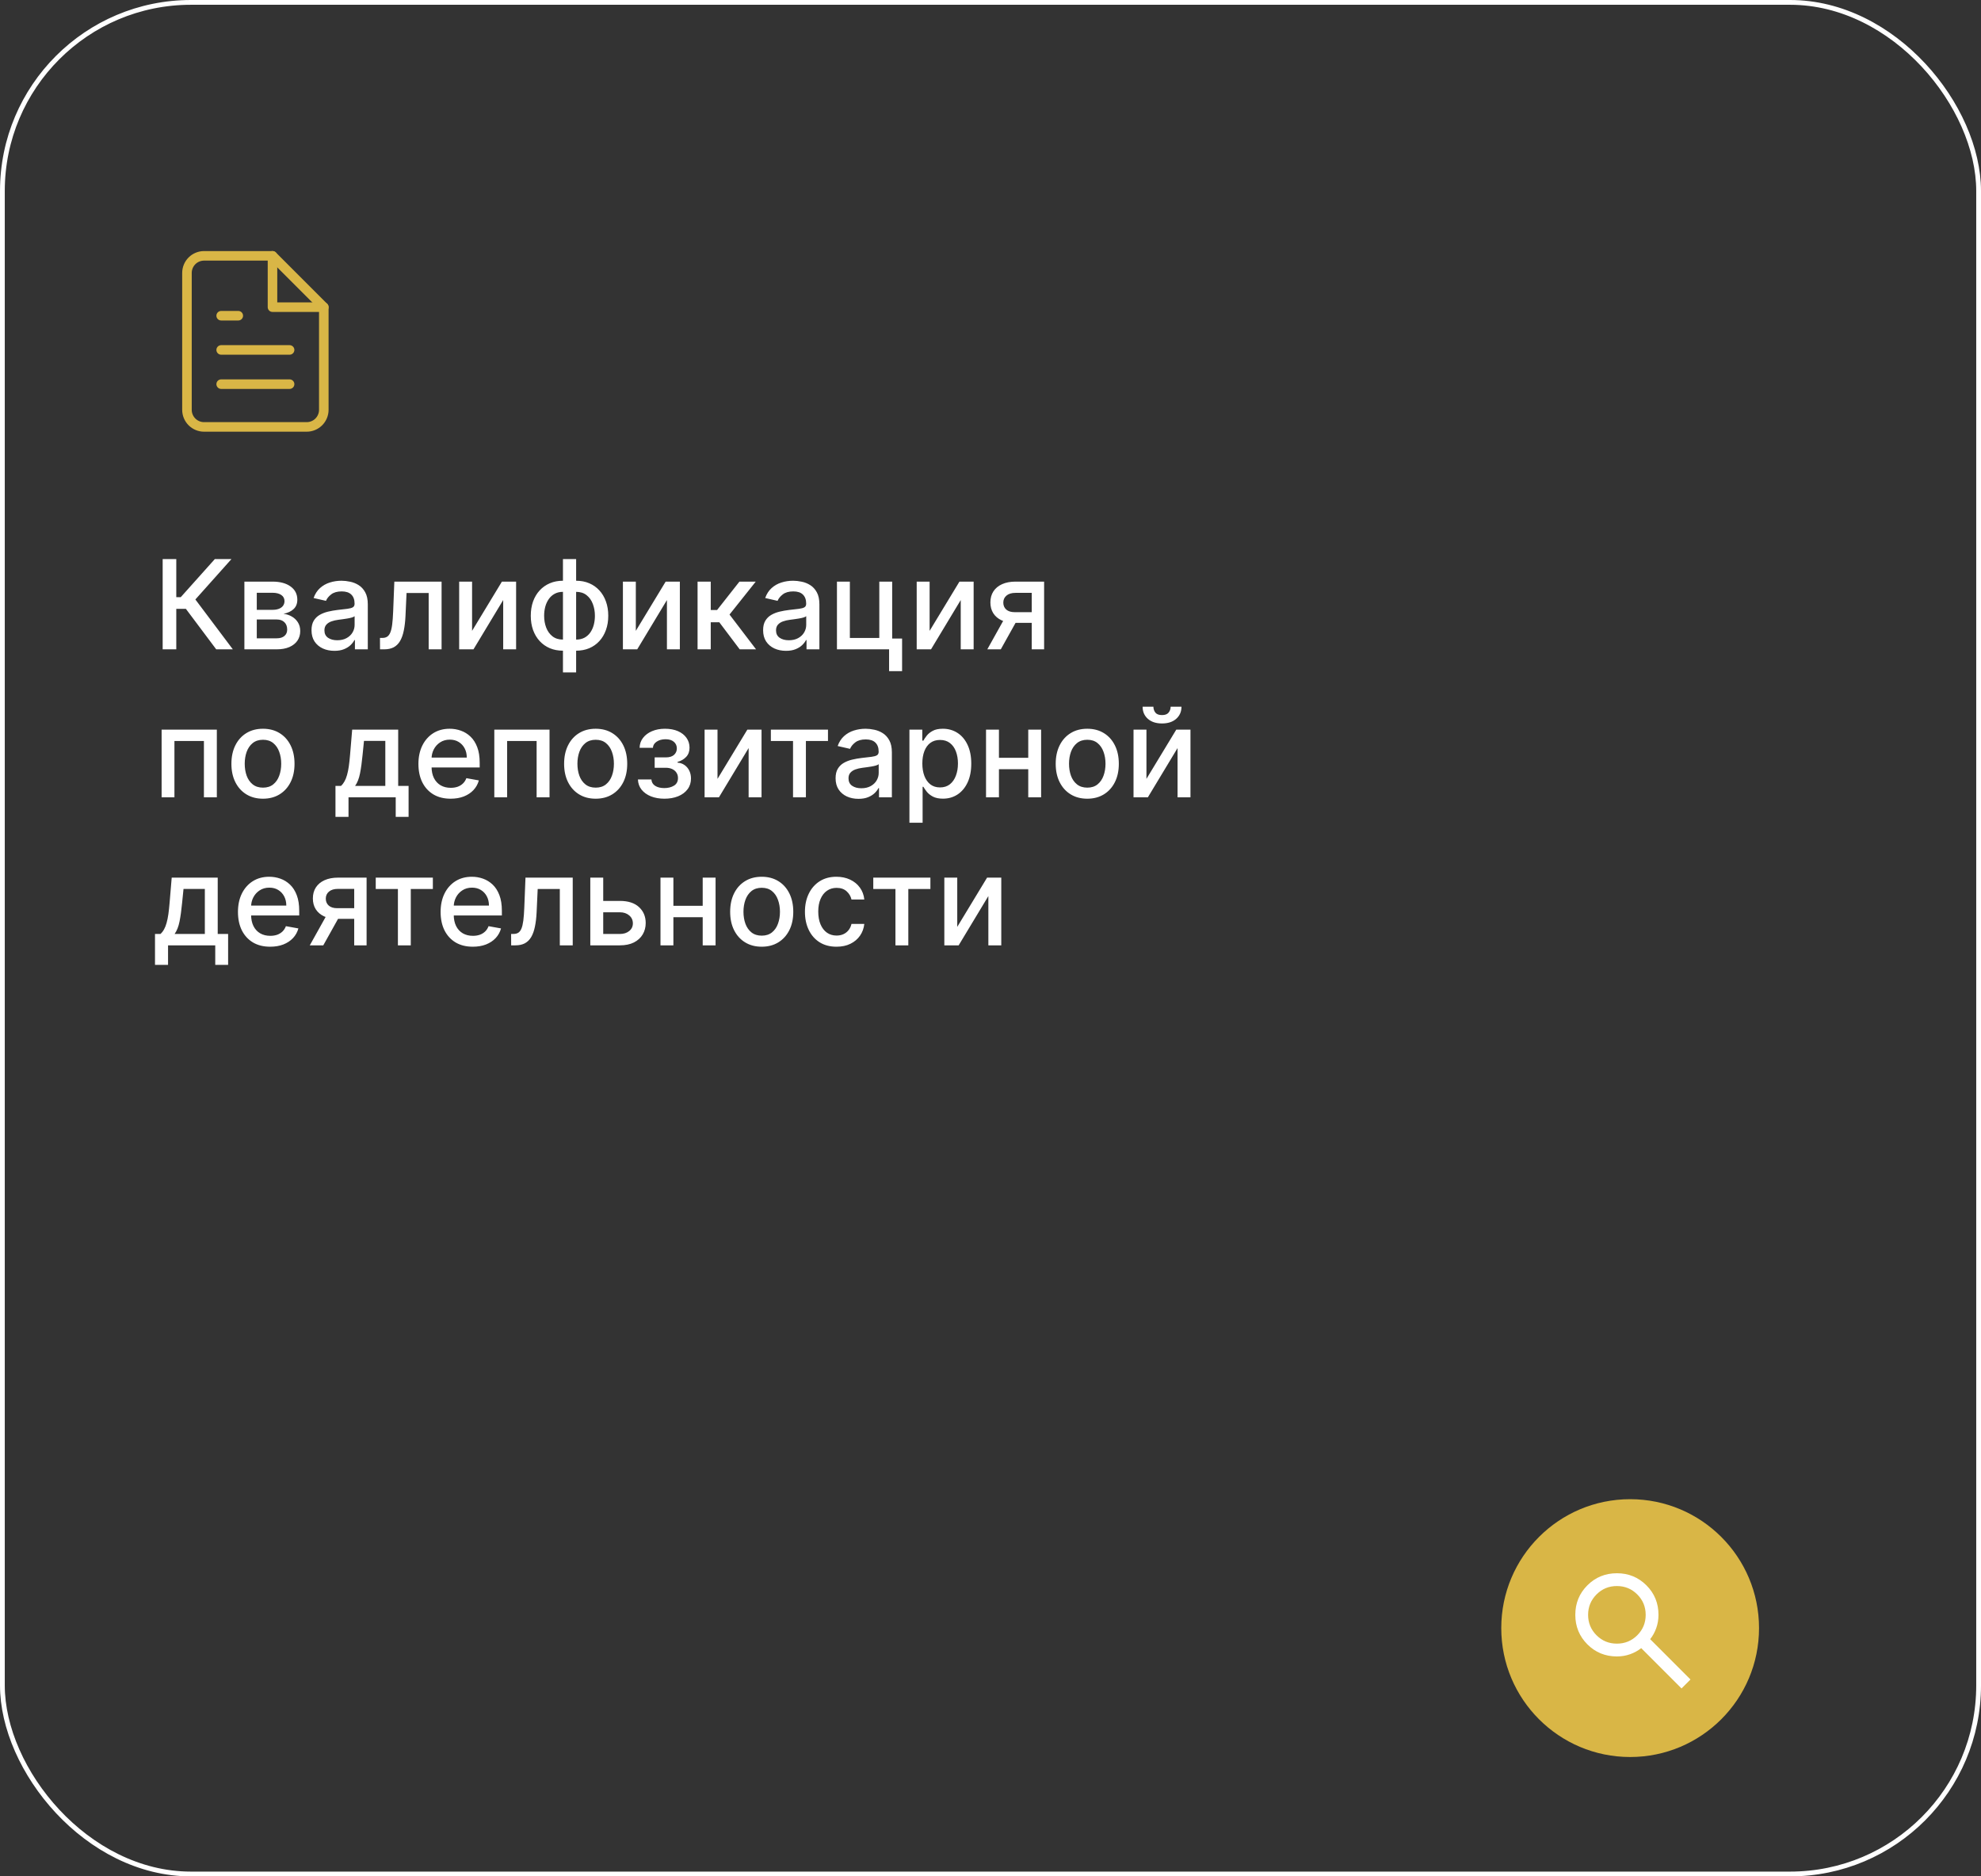
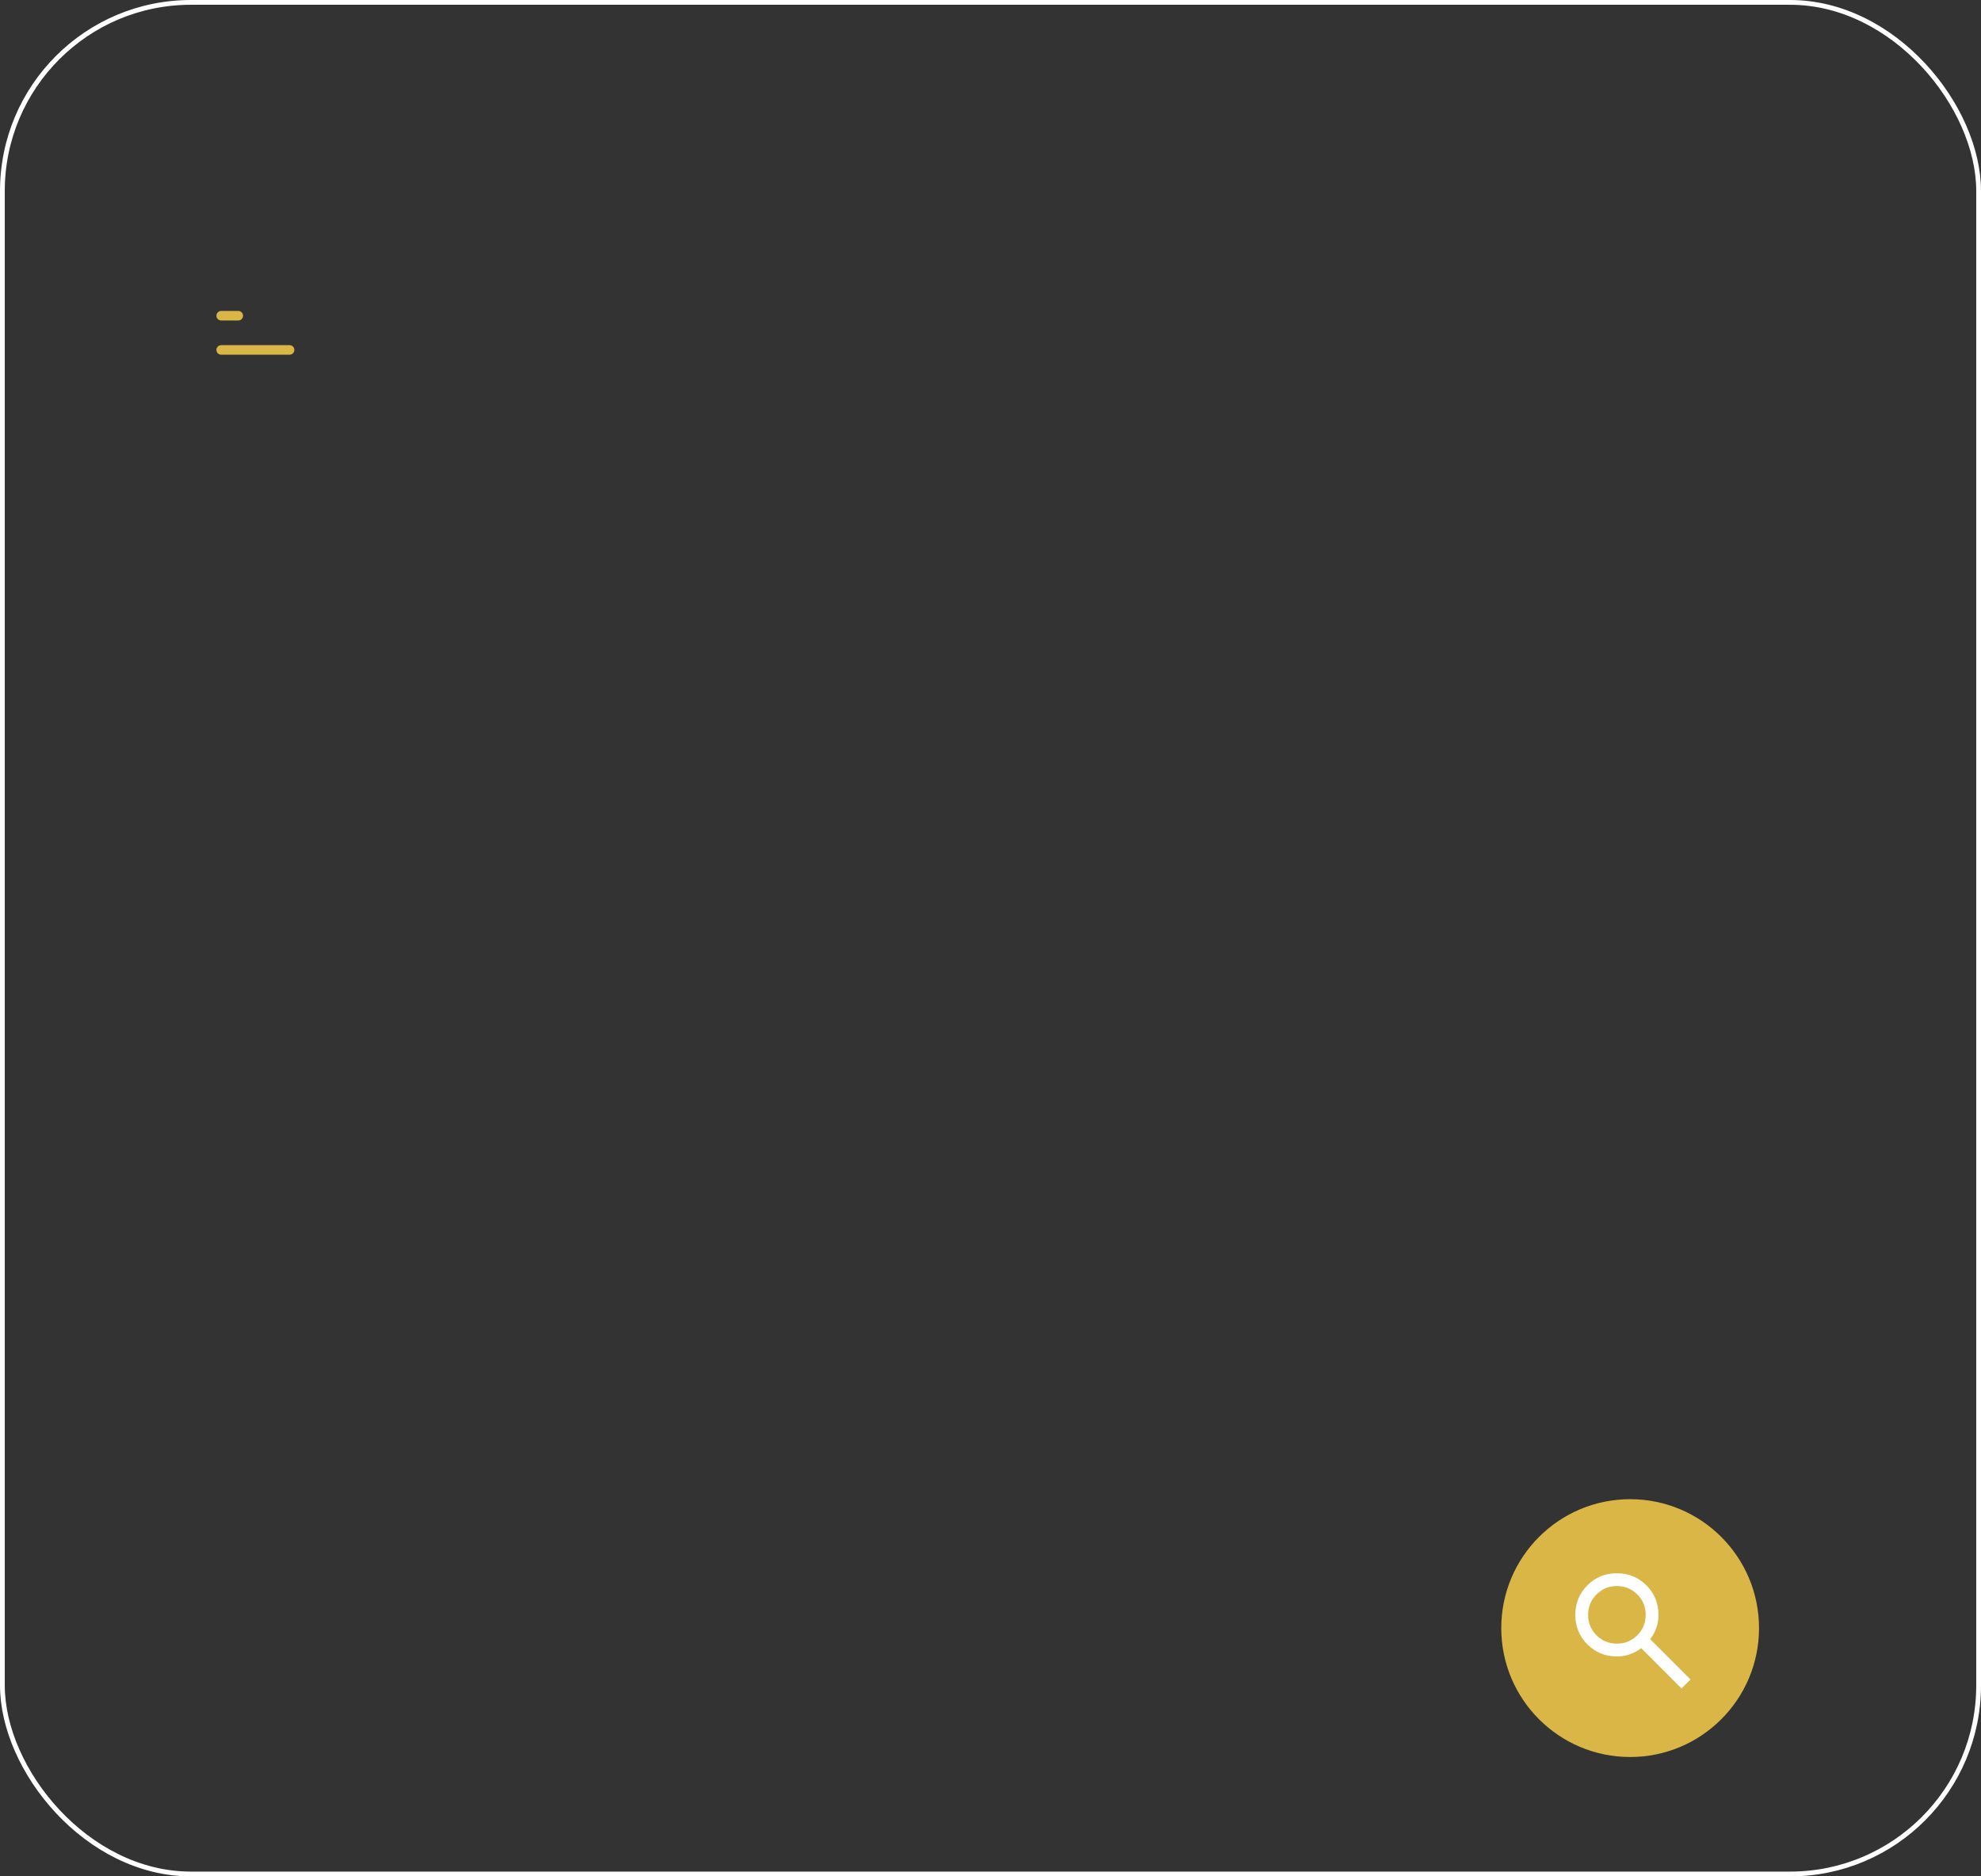
<svg xmlns="http://www.w3.org/2000/svg" width="415" height="393" viewBox="0 0 415 393" fill="none">
  <rect x="0" y="0" width="415" height="393" fill="#333333" stroke="none" />
  <rect x="0.5" y="0.5" width="414" height="392" rx="39.5" stroke="white" />
-   <path d="M45.295 136L38.943 127.524H36.93V136H34.077V117.091H36.93V125.077H37.863L45.009 117.091H48.49L40.928 125.558L48.776 136H45.295ZM51.198 136V121.818H57.079C58.679 121.818 59.947 122.16 60.883 122.843C61.819 123.52 62.286 124.44 62.286 125.604C62.286 126.435 62.022 127.093 61.492 127.58C60.963 128.066 60.261 128.392 59.387 128.558C60.021 128.632 60.603 128.823 61.132 129.131C61.662 129.432 62.086 129.839 62.406 130.349C62.733 130.86 62.896 131.47 62.896 132.178C62.896 132.929 62.702 133.593 62.314 134.172C61.926 134.744 61.363 135.194 60.624 135.52C59.892 135.84 59.009 136 57.975 136H51.198ZM53.792 133.692H57.975C58.658 133.692 59.193 133.529 59.581 133.202C59.969 132.876 60.163 132.433 60.163 131.873C60.163 131.214 59.969 130.697 59.581 130.322C59.193 129.94 58.658 129.749 57.975 129.749H53.792V133.692ZM53.792 127.727H57.107C57.624 127.727 58.067 127.653 58.436 127.506C58.812 127.358 59.098 127.149 59.295 126.878C59.498 126.601 59.6 126.275 59.6 125.899C59.6 125.351 59.375 124.924 58.926 124.616C58.476 124.308 57.861 124.154 57.079 124.154H53.792V127.727ZM70.051 136.314C69.153 136.314 68.34 136.148 67.614 135.815C66.888 135.477 66.312 134.987 65.887 134.347C65.469 133.707 65.259 132.922 65.259 131.993C65.259 131.193 65.413 130.534 65.721 130.017C66.029 129.5 66.444 129.091 66.968 128.789C67.491 128.487 68.076 128.26 68.722 128.106C69.368 127.952 70.027 127.835 70.698 127.755C71.547 127.656 72.236 127.576 72.766 127.515C73.295 127.447 73.68 127.339 73.92 127.192C74.16 127.044 74.28 126.804 74.28 126.472V126.407C74.28 125.601 74.052 124.976 73.597 124.533C73.147 124.089 72.477 123.868 71.584 123.868C70.654 123.868 69.922 124.074 69.386 124.487C68.857 124.893 68.491 125.345 68.288 125.844L65.693 125.253C66.001 124.391 66.451 123.696 67.041 123.166C67.638 122.631 68.325 122.243 69.1 122.003C69.876 121.757 70.692 121.634 71.547 121.634C72.113 121.634 72.713 121.701 73.347 121.837C73.988 121.966 74.585 122.206 75.139 122.557C75.699 122.908 76.157 123.409 76.514 124.062C76.871 124.708 77.05 125.548 77.05 126.582V136H74.354V134.061H74.243C74.065 134.418 73.797 134.769 73.44 135.114C73.083 135.458 72.624 135.745 72.064 135.972C71.504 136.2 70.833 136.314 70.051 136.314ZM70.651 134.098C71.415 134.098 72.067 133.947 72.609 133.646C73.157 133.344 73.572 132.95 73.855 132.464C74.145 131.971 74.289 131.445 74.289 130.885V129.057C74.191 129.155 74 129.248 73.717 129.334C73.44 129.414 73.123 129.485 72.766 129.546C72.409 129.602 72.061 129.654 71.722 129.703C71.384 129.746 71.101 129.783 70.873 129.814C70.338 129.882 69.848 129.996 69.405 130.156C68.968 130.316 68.617 130.546 68.353 130.848C68.094 131.143 67.965 131.537 67.965 132.03C67.965 132.713 68.217 133.23 68.722 133.581C69.227 133.926 69.87 134.098 70.651 134.098ZM79.61 136L79.6 133.609H80.108C80.502 133.609 80.832 133.526 81.096 133.359C81.367 133.187 81.589 132.898 81.761 132.491C81.933 132.085 82.066 131.525 82.158 130.811C82.25 130.091 82.318 129.186 82.361 128.097L82.61 121.818H92.508V136H89.803V124.2H85.168L84.946 129.02C84.891 130.189 84.771 131.211 84.586 132.085C84.408 132.959 84.146 133.689 83.802 134.273C83.457 134.852 83.014 135.286 82.472 135.575C81.93 135.858 81.272 136 80.496 136H79.61ZM98.895 132.131L105.146 121.818H108.119V136H105.414V125.678L99.191 136H96.19V121.818H98.895V132.131ZM117.933 140.829V117.091H120.694V140.829H117.933ZM117.933 136.286C116.93 136.286 116.016 136.114 115.191 135.769C114.366 135.418 113.655 134.92 113.058 134.273C112.461 133.627 112 132.855 111.673 131.956C111.353 131.057 111.193 130.063 111.193 128.974C111.193 127.872 111.353 126.872 111.673 125.973C112 125.074 112.461 124.302 113.058 123.656C113.655 123.009 114.366 122.511 115.191 122.16C116.016 121.809 116.93 121.634 117.933 121.634H118.617V136.286H117.933ZM117.933 133.96H118.321V123.96H117.933C117.269 123.96 116.69 124.096 116.198 124.366C115.705 124.631 115.296 124.997 114.97 125.465C114.643 125.927 114.397 126.459 114.231 127.062C114.071 127.666 113.991 128.303 113.991 128.974C113.991 129.872 114.136 130.7 114.425 131.457C114.714 132.208 115.151 132.815 115.736 133.276C116.321 133.732 117.053 133.96 117.933 133.96ZM120.694 136.286H120.002V121.634H120.694C121.697 121.634 122.611 121.809 123.436 122.16C124.261 122.511 124.969 123.009 125.56 123.656C126.157 124.302 126.615 125.074 126.936 125.973C127.262 126.872 127.425 127.872 127.425 128.974C127.425 130.063 127.262 131.057 126.936 131.956C126.615 132.855 126.157 133.627 125.56 134.273C124.969 134.92 124.261 135.418 123.436 135.769C122.611 136.114 121.697 136.286 120.694 136.286ZM120.694 133.96C121.359 133.96 121.937 133.83 122.43 133.572C122.922 133.307 123.332 132.944 123.658 132.482C123.984 132.014 124.227 131.482 124.387 130.885C124.547 130.282 124.627 129.645 124.627 128.974C124.627 128.081 124.483 127.256 124.193 126.499C123.91 125.736 123.476 125.124 122.892 124.662C122.307 124.194 121.574 123.96 120.694 123.96H120.297V133.96H120.694ZM133.198 132.131L139.449 121.818H142.422V136H139.716V125.678L133.493 136H130.493V121.818H133.198V132.131ZM146.133 136V121.818H148.894V127.764H150.223L154.904 121.818H158.321L152.827 128.715L158.385 136H154.96L150.685 130.331H148.894V136H146.133ZM164.657 136.314C163.758 136.314 162.946 136.148 162.219 135.815C161.493 135.477 160.917 134.987 160.493 134.347C160.074 133.707 159.865 132.922 159.865 131.993C159.865 131.193 160.019 130.534 160.327 130.017C160.634 129.5 161.05 129.091 161.573 128.789C162.096 128.487 162.681 128.26 163.327 128.106C163.974 127.952 164.632 127.835 165.303 127.755C166.153 127.656 166.842 127.576 167.371 127.515C167.901 127.447 168.285 127.339 168.525 127.192C168.765 127.044 168.885 126.804 168.885 126.472V126.407C168.885 125.601 168.658 124.976 168.202 124.533C167.753 124.089 167.082 123.868 166.189 123.868C165.26 123.868 164.528 124.074 163.992 124.487C163.463 124.893 163.096 125.345 162.893 125.844L160.299 125.253C160.607 124.391 161.056 123.696 161.647 123.166C162.244 122.631 162.93 122.243 163.706 122.003C164.481 121.757 165.297 121.634 166.153 121.634C166.719 121.634 167.319 121.701 167.953 121.837C168.593 121.966 169.19 122.206 169.744 122.557C170.304 122.908 170.763 123.409 171.12 124.062C171.477 124.708 171.655 125.548 171.655 126.582V136H168.959V134.061H168.849C168.67 134.418 168.402 134.769 168.045 135.114C167.688 135.458 167.23 135.745 166.67 135.972C166.109 136.2 165.439 136.314 164.657 136.314ZM165.257 134.098C166.02 134.098 166.673 133.947 167.214 133.646C167.762 133.344 168.178 132.95 168.461 132.464C168.75 131.971 168.895 131.445 168.895 130.885V129.057C168.796 129.155 168.605 129.248 168.322 129.334C168.045 129.414 167.728 129.485 167.371 129.546C167.014 129.602 166.666 129.654 166.328 129.703C165.989 129.746 165.706 129.783 165.479 129.814C164.943 129.882 164.454 129.996 164.01 130.156C163.573 130.316 163.223 130.546 162.958 130.848C162.699 131.143 162.57 131.537 162.57 132.03C162.57 132.713 162.823 133.23 163.327 133.581C163.832 133.926 164.475 134.098 165.257 134.098ZM186.901 121.818V133.738H188.979V140.57H186.255V136H175.332V121.818H178.038V133.618H184.205V121.818H186.901ZM194.745 132.131L200.995 121.818H203.968V136H201.263V125.678L195.04 136H192.039V121.818H194.745V132.131ZM216.137 136V124.173H212.74C211.933 124.173 211.306 124.36 210.856 124.736C210.407 125.111 210.182 125.604 210.182 126.213C210.182 126.816 210.388 127.303 210.801 127.672C211.219 128.035 211.804 128.217 212.555 128.217H216.941V130.451H212.555C211.509 130.451 210.604 130.279 209.841 129.934C209.083 129.583 208.499 129.088 208.086 128.447C207.68 127.807 207.477 127.05 207.477 126.176C207.477 125.284 207.686 124.514 208.105 123.868C208.529 123.215 209.136 122.711 209.924 122.354C210.718 121.997 211.656 121.818 212.74 121.818H218.732V136H216.137ZM206.831 136L210.828 128.835H213.654L209.656 136H206.831ZM33.856 167V152.818H45.425V167H42.719V155.2H36.543V167H33.856ZM55.089 167.286C53.76 167.286 52.599 166.982 51.608 166.372C50.617 165.763 49.848 164.91 49.3 163.815C48.752 162.719 48.478 161.439 48.478 159.974C48.478 158.503 48.752 157.216 49.3 156.114C49.848 155.013 50.617 154.157 51.608 153.548C52.599 152.938 53.76 152.634 55.089 152.634C56.419 152.634 57.579 152.938 58.57 153.548C59.561 154.157 60.331 155.013 60.878 156.114C61.426 157.216 61.7 158.503 61.7 159.974C61.7 161.439 61.426 162.719 60.878 163.815C60.331 164.91 59.561 165.763 58.57 166.372C57.579 166.982 56.419 167.286 55.089 167.286ZM55.099 164.969C55.96 164.969 56.674 164.741 57.241 164.286C57.807 163.83 58.225 163.224 58.496 162.467C58.773 161.71 58.912 160.875 58.912 159.964C58.912 159.06 58.773 158.229 58.496 157.472C58.225 156.708 57.807 156.096 57.241 155.634C56.674 155.173 55.96 154.942 55.099 154.942C54.231 154.942 53.511 155.173 52.938 155.634C52.372 156.096 51.95 156.708 51.673 157.472C51.402 158.229 51.267 159.06 51.267 159.964C51.267 160.875 51.402 161.71 51.673 162.467C51.95 163.224 52.372 163.83 52.938 164.286C53.511 164.741 54.231 164.969 55.099 164.969ZM70.278 171.09V164.609H71.432C71.727 164.338 71.976 164.015 72.18 163.639C72.389 163.264 72.564 162.817 72.706 162.3C72.853 161.783 72.977 161.18 73.075 160.491C73.174 159.795 73.26 159.001 73.334 158.109L73.777 152.818H83.416V164.609H85.595V171.09H82.899V167H73.01V171.09H70.278ZM74.386 164.609H80.72V155.182H76.251L75.956 158.109C75.814 159.598 75.636 160.891 75.42 161.987C75.205 163.076 74.86 163.95 74.386 164.609ZM94.406 167.286C93.008 167.286 91.805 166.988 90.796 166.391C89.792 165.787 89.017 164.941 88.469 163.852C87.927 162.756 87.656 161.473 87.656 160.001C87.656 158.549 87.927 157.268 88.469 156.161C89.017 155.053 89.78 154.188 90.758 153.566C91.743 152.944 92.894 152.634 94.212 152.634C95.012 152.634 95.787 152.766 96.538 153.031C97.289 153.295 97.963 153.711 98.56 154.277C99.157 154.843 99.628 155.579 99.973 156.484C100.318 157.382 100.49 158.475 100.49 159.761V160.74H89.217V158.672H97.785C97.785 157.946 97.637 157.302 97.342 156.742C97.046 156.176 96.631 155.73 96.095 155.403C95.566 155.077 94.944 154.914 94.23 154.914C93.454 154.914 92.778 155.105 92.199 155.487C91.626 155.862 91.183 156.354 90.869 156.964C90.562 157.567 90.408 158.223 90.408 158.93V160.546C90.408 161.494 90.574 162.3 90.906 162.965C91.245 163.63 91.716 164.138 92.319 164.489C92.922 164.833 93.627 165.006 94.433 165.006C94.956 165.006 95.433 164.932 95.864 164.784C96.295 164.63 96.668 164.402 96.981 164.101C97.296 163.799 97.535 163.427 97.702 162.984L100.315 163.455C100.105 164.224 99.73 164.898 99.188 165.477C98.653 166.049 97.979 166.495 97.166 166.815C96.36 167.129 95.44 167.286 94.406 167.286ZM103.553 167V152.818H115.122V167H112.417V155.2H106.24V167H103.553ZM124.787 167.286C123.457 167.286 122.297 166.982 121.306 166.372C120.315 165.763 119.545 164.91 118.998 163.815C118.45 162.719 118.176 161.439 118.176 159.974C118.176 158.503 118.45 157.216 118.998 156.114C119.545 155.013 120.315 154.157 121.306 153.548C122.297 152.938 123.457 152.634 124.787 152.634C126.116 152.634 127.276 152.938 128.267 153.548C129.258 154.157 130.028 155.013 130.576 156.114C131.123 157.216 131.397 158.503 131.397 159.974C131.397 161.439 131.123 162.719 130.576 163.815C130.028 164.91 129.258 165.763 128.267 166.372C127.276 166.982 126.116 167.286 124.787 167.286ZM124.796 164.969C125.658 164.969 126.372 164.741 126.938 164.286C127.504 163.83 127.923 163.224 128.194 162.467C128.471 161.71 128.609 160.875 128.609 159.964C128.609 159.06 128.471 158.229 128.194 157.472C127.923 156.708 127.504 156.096 126.938 155.634C126.372 155.173 125.658 154.942 124.796 154.942C123.928 154.942 123.208 155.173 122.635 155.634C122.069 156.096 121.647 156.708 121.37 157.472C121.1 158.229 120.964 159.06 120.964 159.964C120.964 160.875 121.1 161.71 121.37 162.467C121.647 163.224 122.069 163.83 122.635 164.286C123.208 164.741 123.928 164.969 124.796 164.969ZM133.639 163.251H136.464C136.501 163.83 136.762 164.276 137.249 164.59C137.741 164.904 138.378 165.061 139.16 165.061C139.954 165.061 140.631 164.892 141.191 164.553C141.751 164.209 142.031 163.676 142.031 162.956C142.031 162.525 141.924 162.15 141.708 161.83C141.499 161.503 141.2 161.251 140.813 161.072C140.431 160.894 139.979 160.805 139.455 160.805H137.147V158.635H139.455C140.237 158.635 140.822 158.456 141.21 158.099C141.597 157.742 141.791 157.296 141.791 156.761C141.791 156.182 141.582 155.717 141.164 155.366C140.751 155.009 140.176 154.831 139.437 154.831C138.686 154.831 138.061 155 137.563 155.339C137.064 155.671 136.802 156.102 136.778 156.631H133.99C134.008 155.837 134.248 155.142 134.71 154.545C135.177 153.942 135.805 153.474 136.593 153.141C137.387 152.803 138.289 152.634 139.298 152.634C140.351 152.634 141.262 152.803 142.031 153.141C142.801 153.48 143.395 153.948 143.813 154.545C144.238 155.142 144.45 155.828 144.45 156.604C144.45 157.385 144.217 158.026 143.749 158.524C143.287 159.017 142.684 159.371 141.939 159.586V159.734C142.487 159.771 142.973 159.937 143.398 160.232C143.823 160.528 144.155 160.919 144.395 161.405C144.635 161.891 144.755 162.442 144.755 163.058C144.755 163.925 144.515 164.676 144.035 165.31C143.561 165.944 142.902 166.434 142.059 166.778C141.222 167.117 140.265 167.286 139.188 167.286C138.141 167.286 137.203 167.123 136.372 166.797C135.547 166.464 134.891 165.997 134.405 165.393C133.925 164.79 133.669 164.076 133.639 163.251ZM150.311 163.131L156.562 152.818H159.535V167H156.83V156.678L150.607 167H147.606V152.818H150.311V163.131ZM161.488 155.2V152.818H173.453V155.2H168.828V167H166.132V155.2H161.488ZM179.84 167.314C178.942 167.314 178.129 167.148 177.403 166.815C176.677 166.477 176.101 165.987 175.676 165.347C175.258 164.707 175.048 163.922 175.048 162.993C175.048 162.193 175.202 161.534 175.51 161.017C175.818 160.5 176.233 160.091 176.757 159.789C177.28 159.487 177.865 159.26 178.511 159.106C179.157 158.952 179.816 158.835 180.487 158.755C181.336 158.656 182.026 158.576 182.555 158.515C183.084 158.447 183.469 158.339 183.709 158.192C183.949 158.044 184.069 157.804 184.069 157.472V157.407C184.069 156.601 183.841 155.976 183.386 155.533C182.936 155.089 182.266 154.868 181.373 154.868C180.444 154.868 179.711 155.074 179.176 155.487C178.646 155.893 178.28 156.345 178.077 156.844L175.482 156.253C175.79 155.391 176.24 154.696 176.83 154.166C177.427 153.631 178.114 153.243 178.889 153.003C179.665 152.757 180.481 152.634 181.336 152.634C181.902 152.634 182.503 152.701 183.137 152.837C183.777 152.966 184.374 153.206 184.928 153.557C185.488 153.908 185.946 154.409 186.303 155.062C186.66 155.708 186.839 156.548 186.839 157.582V167H184.143V165.061H184.032C183.854 165.418 183.586 165.769 183.229 166.114C182.872 166.458 182.413 166.745 181.853 166.972C181.293 167.2 180.622 167.314 179.84 167.314ZM180.441 165.098C181.204 165.098 181.856 164.947 182.398 164.646C182.946 164.344 183.361 163.95 183.644 163.464C183.934 162.971 184.078 162.445 184.078 161.885V160.057C183.98 160.155 183.789 160.248 183.506 160.334C183.229 160.414 182.912 160.485 182.555 160.546C182.198 160.602 181.85 160.654 181.512 160.703C181.173 160.746 180.89 160.783 180.662 160.814C180.127 160.882 179.637 160.996 179.194 161.156C178.757 161.316 178.406 161.546 178.142 161.848C177.883 162.143 177.754 162.537 177.754 163.03C177.754 163.713 178.006 164.23 178.511 164.581C179.016 164.926 179.659 165.098 180.441 165.098ZM190.516 172.318V152.818H193.212V155.117H193.443C193.603 154.822 193.834 154.48 194.135 154.092C194.437 153.705 194.855 153.366 195.391 153.077C195.926 152.781 196.634 152.634 197.515 152.634C198.659 152.634 199.681 152.923 200.58 153.501C201.479 154.08 202.183 154.914 202.694 156.004C203.211 157.093 203.47 158.404 203.47 159.937C203.47 161.469 203.214 162.784 202.703 163.879C202.193 164.969 201.491 165.809 200.598 166.4C199.706 166.985 198.687 167.277 197.542 167.277C196.681 167.277 195.976 167.132 195.428 166.843C194.886 166.554 194.462 166.215 194.154 165.827C193.846 165.44 193.609 165.095 193.443 164.793H193.277V172.318H190.516ZM193.221 159.909C193.221 160.906 193.366 161.78 193.655 162.531C193.944 163.282 194.363 163.87 194.911 164.295C195.459 164.713 196.13 164.923 196.924 164.923C197.748 164.923 198.438 164.704 198.992 164.267C199.546 163.824 199.964 163.224 200.248 162.467C200.537 161.71 200.681 160.857 200.681 159.909C200.681 158.973 200.54 158.133 200.257 157.388C199.98 156.644 199.561 156.056 199.001 155.625C198.447 155.194 197.755 154.979 196.924 154.979C196.123 154.979 195.446 155.185 194.892 155.597C194.345 156.01 193.929 156.585 193.646 157.324C193.363 158.062 193.221 158.924 193.221 159.909ZM216.174 158.718V161.109H208.493V158.718H216.174ZM209.268 152.818V167H206.563V152.818H209.268ZM218.104 152.818V167H215.408V152.818H218.104ZM227.771 167.286C226.441 167.286 225.281 166.982 224.29 166.372C223.299 165.763 222.53 164.91 221.982 163.815C221.434 162.719 221.16 161.439 221.16 159.974C221.16 158.503 221.434 157.216 221.982 156.114C222.53 155.013 223.299 154.157 224.29 153.548C225.281 152.938 226.441 152.634 227.771 152.634C229.1 152.634 230.261 152.938 231.252 153.548C232.243 154.157 233.012 155.013 233.56 156.114C234.108 157.216 234.382 158.503 234.382 159.974C234.382 161.439 234.108 162.719 233.56 163.815C233.012 164.91 232.243 165.763 231.252 166.372C230.261 166.982 229.1 167.286 227.771 167.286ZM227.78 164.969C228.642 164.969 229.356 164.741 229.922 164.286C230.489 163.83 230.907 163.224 231.178 162.467C231.455 161.71 231.593 160.875 231.593 159.964C231.593 159.06 231.455 158.229 231.178 157.472C230.907 156.708 230.489 156.096 229.922 155.634C229.356 155.173 228.642 154.942 227.78 154.942C226.912 154.942 226.192 155.173 225.62 155.634C225.053 156.096 224.632 156.708 224.355 157.472C224.084 158.229 223.949 159.06 223.949 159.964C223.949 160.875 224.084 161.71 224.355 162.467C224.632 163.224 225.053 163.83 225.62 164.286C226.192 164.741 226.912 164.969 227.78 164.969ZM240.169 163.131L246.419 152.818H249.392V167H246.687V156.678L240.464 167H237.463V152.818H240.169V163.131ZM245.237 148.017H247.509C247.509 149.057 247.139 149.904 246.401 150.556C245.668 151.202 244.677 151.526 243.428 151.526C242.184 151.526 241.196 151.202 240.464 150.556C239.731 149.904 239.365 149.057 239.365 148.017H241.627C241.627 148.479 241.763 148.888 242.034 149.245C242.304 149.596 242.769 149.771 243.428 149.771C244.074 149.771 244.536 149.596 244.813 149.245C245.096 148.894 245.237 148.485 245.237 148.017ZM32.471 202.09V195.609H33.625C33.92 195.338 34.17 195.015 34.373 194.639C34.582 194.264 34.758 193.817 34.899 193.3C35.047 192.783 35.17 192.18 35.269 191.491C35.367 190.795 35.453 190.001 35.527 189.109L35.97 183.818H45.609V195.609H47.788V202.09H45.092V198H35.204V202.09H32.471ZM36.58 195.609H42.913V186.182H38.445L38.149 189.109C38.008 190.598 37.829 191.891 37.614 192.987C37.398 194.076 37.053 194.95 36.58 195.609ZM56.599 198.286C55.202 198.286 53.998 197.988 52.989 197.391C51.986 196.787 51.21 195.941 50.662 194.852C50.12 193.756 49.85 192.473 49.85 191.001C49.85 189.549 50.12 188.268 50.662 187.161C51.21 186.053 51.973 185.188 52.952 184.566C53.937 183.944 55.088 183.634 56.405 183.634C57.205 183.634 57.981 183.766 58.732 184.031C59.483 184.295 60.157 184.711 60.754 185.277C61.351 185.843 61.822 186.579 62.166 187.484C62.511 188.382 62.683 189.475 62.683 190.761V191.74H51.41V189.672H59.978C59.978 188.946 59.83 188.302 59.535 187.742C59.239 187.176 58.824 186.73 58.288 186.403C57.759 186.077 57.138 185.914 56.423 185.914C55.648 185.914 54.971 186.105 54.392 186.487C53.82 186.862 53.377 187.354 53.063 187.964C52.755 188.567 52.601 189.223 52.601 189.93V191.546C52.601 192.494 52.767 193.3 53.1 193.965C53.438 194.63 53.909 195.138 54.512 195.489C55.115 195.833 55.82 196.006 56.627 196.006C57.15 196.006 57.627 195.932 58.058 195.784C58.489 195.63 58.861 195.402 59.175 195.101C59.489 194.799 59.729 194.427 59.895 193.984L62.508 194.455C62.299 195.224 61.923 195.898 61.382 196.477C60.846 197.049 60.172 197.495 59.36 197.815C58.553 198.129 57.633 198.286 56.599 198.286ZM74.204 198V186.173H70.806C70 186.173 69.372 186.36 68.923 186.736C68.473 187.111 68.249 187.604 68.249 188.213C68.249 188.816 68.455 189.303 68.867 189.672C69.286 190.035 69.871 190.217 70.621 190.217H75.007V192.451H70.621C69.575 192.451 68.67 192.279 67.907 191.934C67.15 191.583 66.565 191.088 66.153 190.447C65.746 189.807 65.543 189.05 65.543 188.176C65.543 187.284 65.753 186.514 66.171 185.868C66.596 185.215 67.202 184.711 67.99 184.354C68.784 183.997 69.723 183.818 70.806 183.818H76.798V198H74.204ZM64.897 198L68.895 190.835H71.72L67.722 198H64.897ZM78.714 186.2V183.818H90.68V186.2H86.054V198H83.358V186.2H78.714ZM99.052 198.286C97.655 198.286 96.451 197.988 95.442 197.391C94.439 196.787 93.663 195.941 93.115 194.852C92.574 193.756 92.303 192.473 92.303 191.001C92.303 189.549 92.574 188.268 93.115 187.161C93.663 186.053 94.426 185.188 95.405 184.566C96.39 183.944 97.541 183.634 98.858 183.634C99.658 183.634 100.434 183.766 101.185 184.031C101.936 184.295 102.61 184.711 103.207 185.277C103.804 185.843 104.275 186.579 104.619 187.484C104.964 188.382 105.137 189.475 105.137 190.761V191.74H93.863V189.672H102.431C102.431 188.946 102.284 188.302 101.988 187.742C101.693 187.176 101.277 186.73 100.742 186.403C100.212 186.077 99.591 185.914 98.877 185.914C98.101 185.914 97.424 186.105 96.845 186.487C96.273 186.862 95.83 187.354 95.516 187.964C95.208 188.567 95.054 189.223 95.054 189.93V191.546C95.054 192.494 95.22 193.3 95.553 193.965C95.891 194.63 96.362 195.138 96.965 195.489C97.569 195.833 98.273 196.006 99.08 196.006C99.603 196.006 100.08 195.932 100.511 195.784C100.942 195.63 101.314 195.402 101.628 195.101C101.942 194.799 102.182 194.427 102.348 193.984L104.961 194.455C104.752 195.224 104.376 195.898 103.835 196.477C103.299 197.049 102.625 197.495 101.813 197.815C101.006 198.129 100.086 198.286 99.052 198.286ZM107.082 198L107.073 195.609H107.581C107.975 195.609 108.304 195.526 108.569 195.359C108.84 195.187 109.061 194.898 109.234 194.491C109.406 194.085 109.538 193.525 109.631 192.811C109.723 192.091 109.791 191.186 109.834 190.097L110.083 183.818H119.981V198H117.276V186.2H112.641L112.419 191.02C112.364 192.189 112.244 193.211 112.059 194.085C111.88 194.959 111.619 195.689 111.274 196.273C110.929 196.852 110.486 197.286 109.945 197.575C109.403 197.858 108.744 198 107.969 198H107.082ZM125.74 188.693H129.858C131.594 188.693 132.929 189.124 133.865 189.986C134.8 190.848 135.268 191.959 135.268 193.319C135.268 194.205 135.059 195.002 134.64 195.71C134.222 196.418 133.609 196.978 132.803 197.391C131.997 197.797 131.015 198 129.858 198H123.662V183.818H126.368V195.618H129.858C130.652 195.618 131.304 195.412 131.815 194.999C132.326 194.581 132.581 194.048 132.581 193.402C132.581 192.719 132.326 192.162 131.815 191.731C131.304 191.294 130.652 191.075 129.858 191.075H125.74V188.693ZM147.975 189.718V192.109H140.293V189.718H147.975ZM141.069 183.818V198H138.364V183.818H141.069ZM149.905 183.818V198H147.209V183.818H149.905ZM159.572 198.286C158.242 198.286 157.082 197.982 156.091 197.372C155.1 196.763 154.33 195.91 153.783 194.815C153.235 193.719 152.961 192.439 152.961 190.974C152.961 189.503 153.235 188.216 153.783 187.114C154.33 186.013 155.1 185.157 156.091 184.548C157.082 183.938 158.242 183.634 159.572 183.634C160.901 183.634 162.062 183.938 163.053 184.548C164.044 185.157 164.813 186.013 165.361 187.114C165.909 188.216 166.183 189.503 166.183 190.974C166.183 192.439 165.909 193.719 165.361 194.815C164.813 195.91 164.044 196.763 163.053 197.372C162.062 197.982 160.901 198.286 159.572 198.286ZM159.581 195.969C160.443 195.969 161.157 195.741 161.723 195.286C162.289 194.83 162.708 194.224 162.979 193.467C163.256 192.71 163.394 191.875 163.394 190.964C163.394 190.06 163.256 189.229 162.979 188.472C162.708 187.708 162.289 187.096 161.723 186.634C161.157 186.173 160.443 185.942 159.581 185.942C158.713 185.942 157.993 186.173 157.42 186.634C156.854 187.096 156.433 187.708 156.156 188.472C155.885 189.229 155.749 190.06 155.749 190.964C155.749 191.875 155.885 192.71 156.156 193.467C156.433 194.224 156.854 194.83 157.42 195.286C157.993 195.741 158.713 195.969 159.581 195.969ZM175.238 198.286C173.865 198.286 172.683 197.975 171.692 197.354C170.707 196.726 169.95 195.861 169.421 194.759C168.892 193.657 168.627 192.396 168.627 190.974C168.627 189.533 168.898 188.262 169.439 187.161C169.981 186.053 170.744 185.188 171.729 184.566C172.714 183.944 173.874 183.634 175.21 183.634C176.287 183.634 177.247 183.834 178.091 184.234C178.934 184.628 179.614 185.182 180.131 185.896C180.654 186.61 180.965 187.444 181.064 188.398H178.377C178.229 187.733 177.891 187.161 177.361 186.68C176.838 186.2 176.136 185.96 175.256 185.96C174.487 185.96 173.813 186.163 173.234 186.57C172.662 186.97 172.215 187.542 171.895 188.287C171.575 189.026 171.415 189.9 171.415 190.909C171.415 191.943 171.572 192.836 171.886 193.587C172.2 194.338 172.643 194.919 173.216 195.332C173.794 195.744 174.474 195.95 175.256 195.95C175.779 195.95 176.253 195.855 176.678 195.664C177.109 195.467 177.469 195.187 177.758 194.824C178.054 194.461 178.26 194.024 178.377 193.513H181.064C180.965 194.43 180.667 195.249 180.168 195.969C179.67 196.689 179.002 197.255 178.165 197.668C177.334 198.08 176.358 198.286 175.238 198.286ZM182.943 186.2V183.818H194.909V186.2H190.283V198H187.587V186.2H182.943ZM200.534 194.131L206.784 183.818H209.757V198H207.052V187.678L200.829 198H197.828V183.818H200.534V194.131Z" fill="white" />
-   <path d="M57.083 53.584H42.749C41.799 53.584 40.888 53.961 40.215 54.633C39.544 55.305 39.166 56.217 39.166 57.167V85.834C39.166 86.784 39.544 87.695 40.215 88.367C40.888 89.039 41.799 89.417 42.749 89.417H64.249C65.2 89.417 66.111 89.039 66.783 88.367C67.455 87.695 67.833 86.784 67.833 85.834V64.334L57.083 53.584Z" stroke="#D9B646" stroke-width="2" stroke-linecap="round" stroke-linejoin="round" />
-   <path d="M57.084 53.584V64.334H67.834" stroke="#D9B646" stroke-width="2" stroke-linecap="round" stroke-linejoin="round" />
  <path d="M60.667 73.291H46.334" stroke="#D9B646" stroke-width="2" stroke-linecap="round" stroke-linejoin="round" />
-   <path d="M60.667 80.459H46.334" stroke="#D9B646" stroke-width="2" stroke-linecap="round" stroke-linejoin="round" />
  <path d="M49.917 66.125H48.126H46.334" stroke="#D9B646" stroke-width="2" stroke-linecap="round" stroke-linejoin="round" />
  <circle cx="341.5" cy="341" r="27" fill="#D9B646" />
  <path d="M352.262 353.638L343.817 345.194C343.147 345.73 342.376 346.154 341.505 346.467C340.634 346.78 339.706 346.936 338.724 346.936C336.288 346.936 334.228 346.093 332.541 344.406C330.855 342.718 330.012 340.658 330.011 338.224C330.01 335.789 330.853 333.729 332.541 332.041C334.23 330.354 336.29 329.511 338.724 329.511C341.157 329.511 343.218 330.354 344.907 332.041C346.596 333.729 347.439 335.789 347.436 338.224C347.436 339.206 347.28 340.134 346.967 341.005C346.654 341.876 346.23 342.647 345.694 343.317L354.138 351.762L352.262 353.638ZM338.724 344.255C340.399 344.255 341.823 343.669 342.997 342.497C344.17 341.324 344.756 339.9 344.755 338.224C344.755 336.547 344.168 335.123 342.997 333.952C341.825 332.78 340.401 332.193 338.724 332.192C337.046 332.19 335.622 332.776 334.452 333.952C333.281 335.127 332.694 336.551 332.692 338.224C332.689 339.896 333.276 341.321 334.452 342.497C335.628 343.673 337.052 344.259 338.724 344.255Z" fill="white" />
</svg>